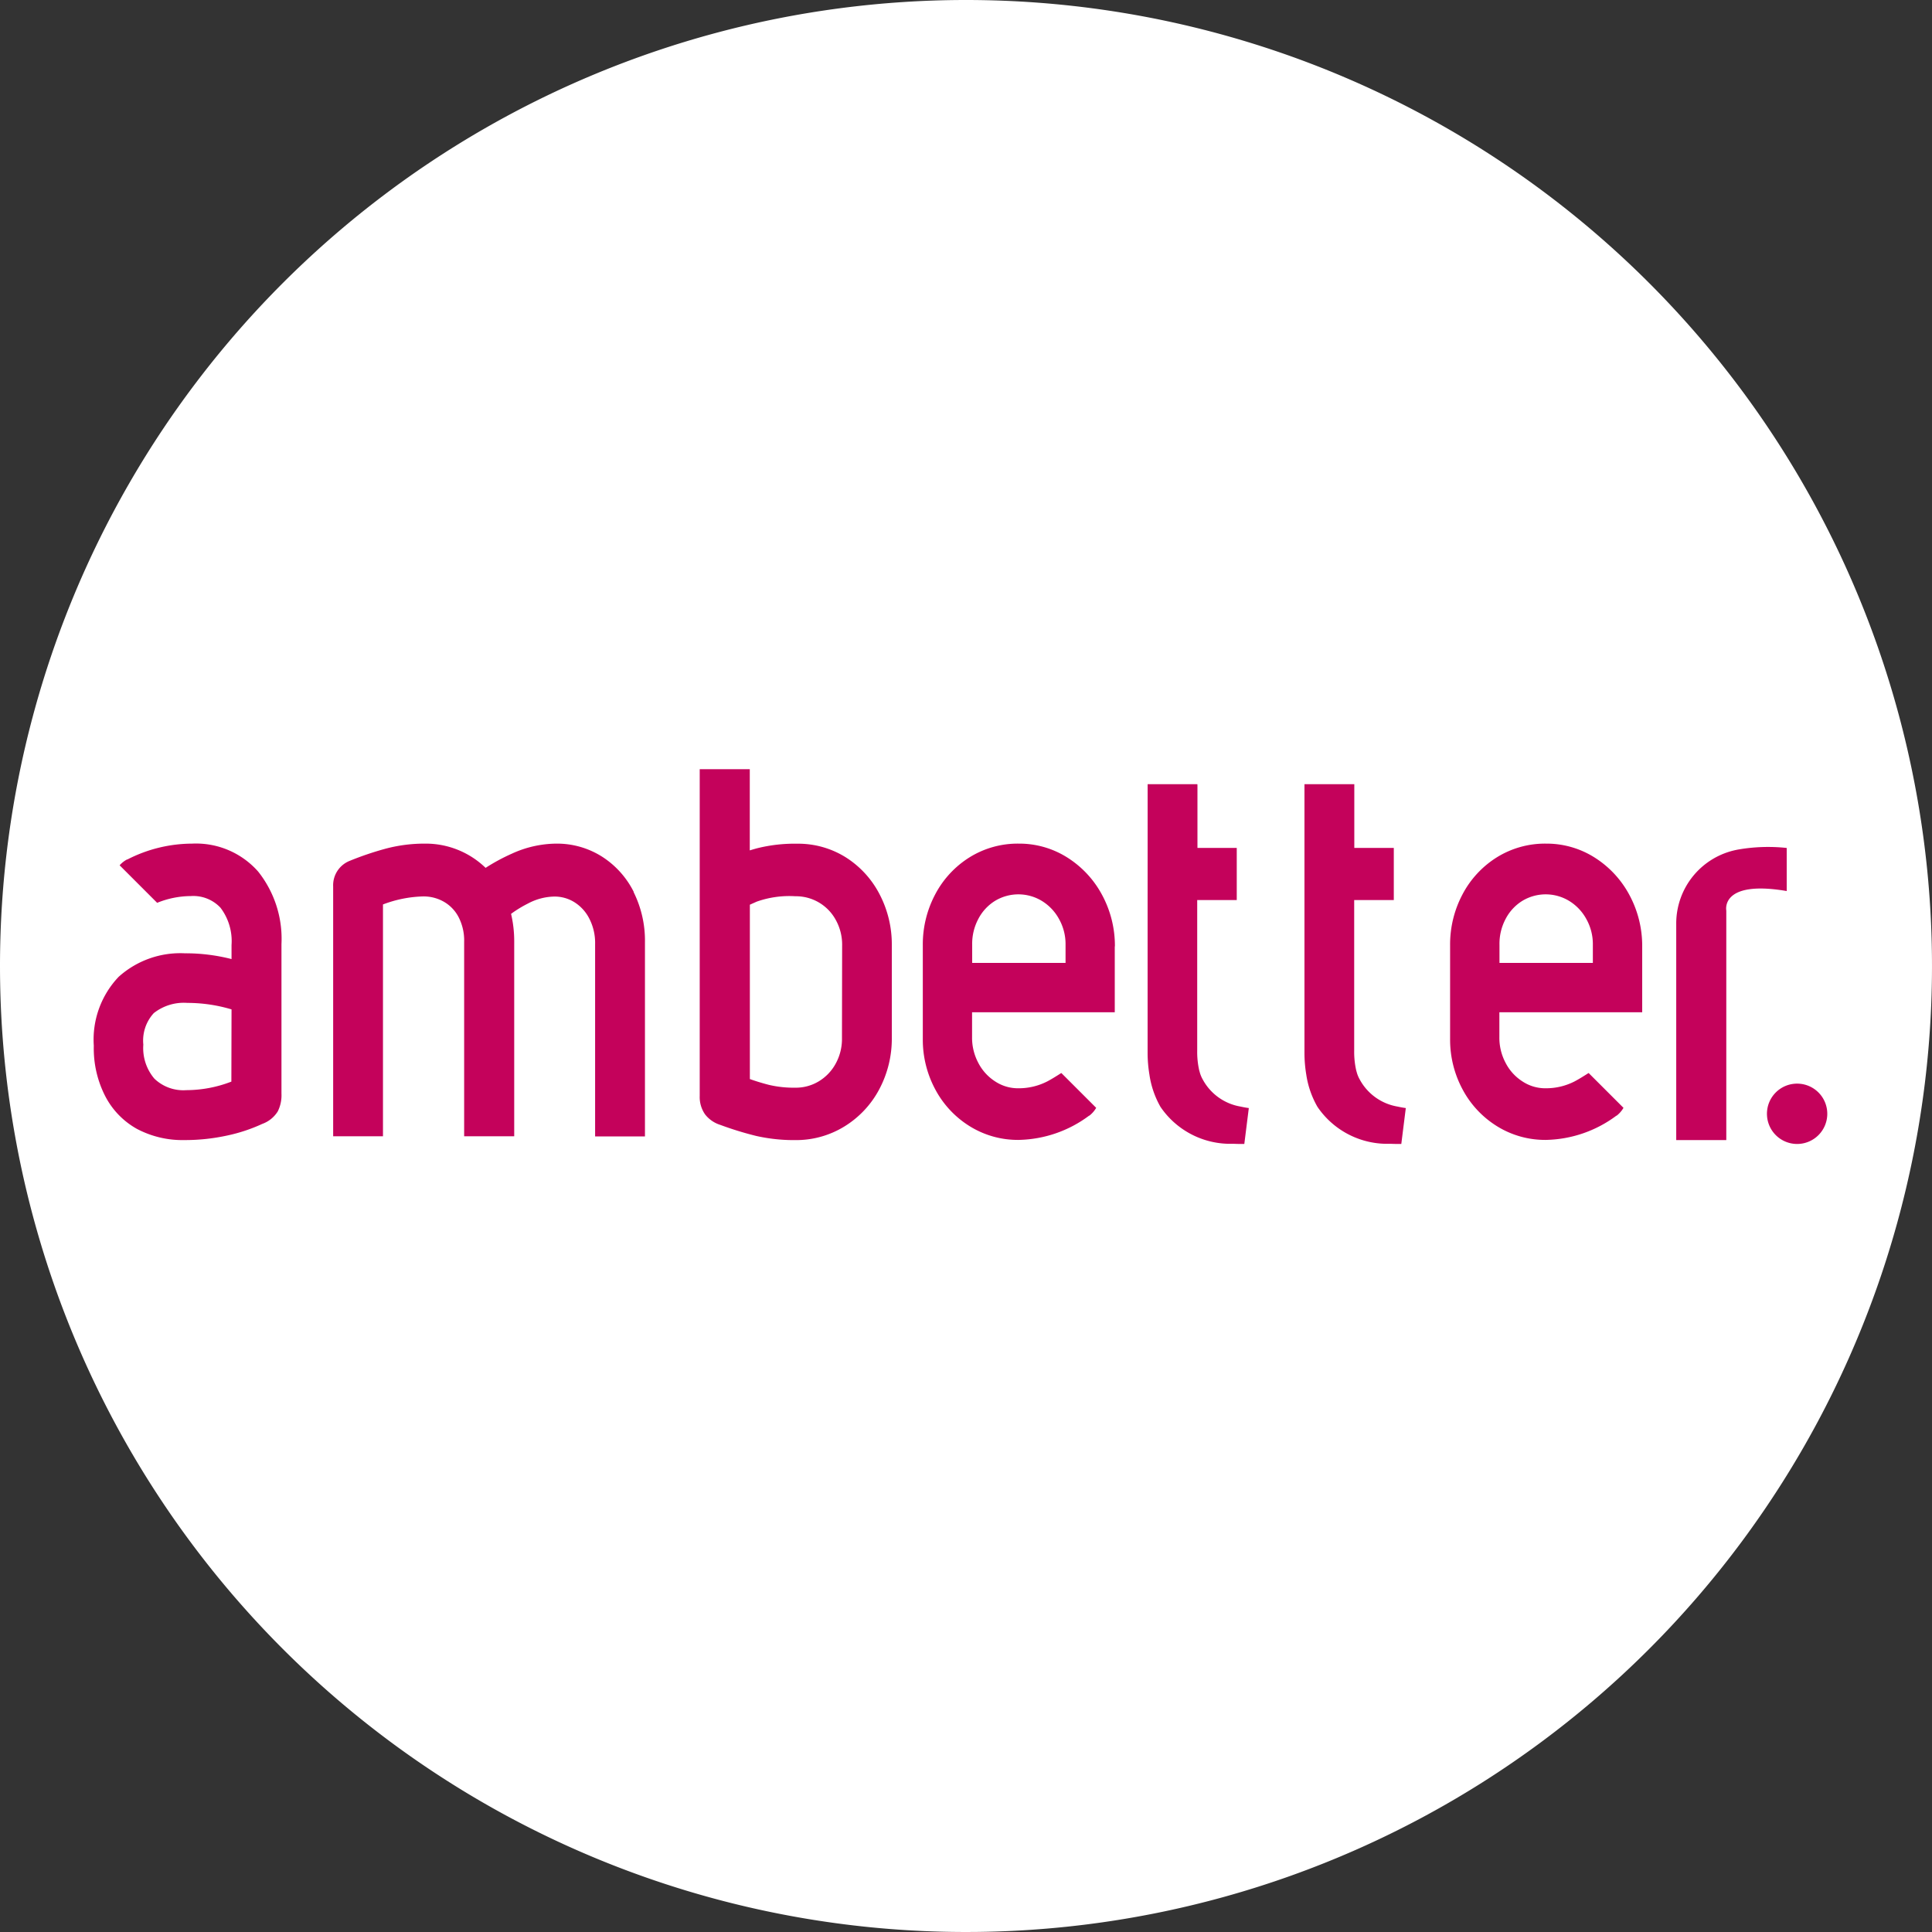
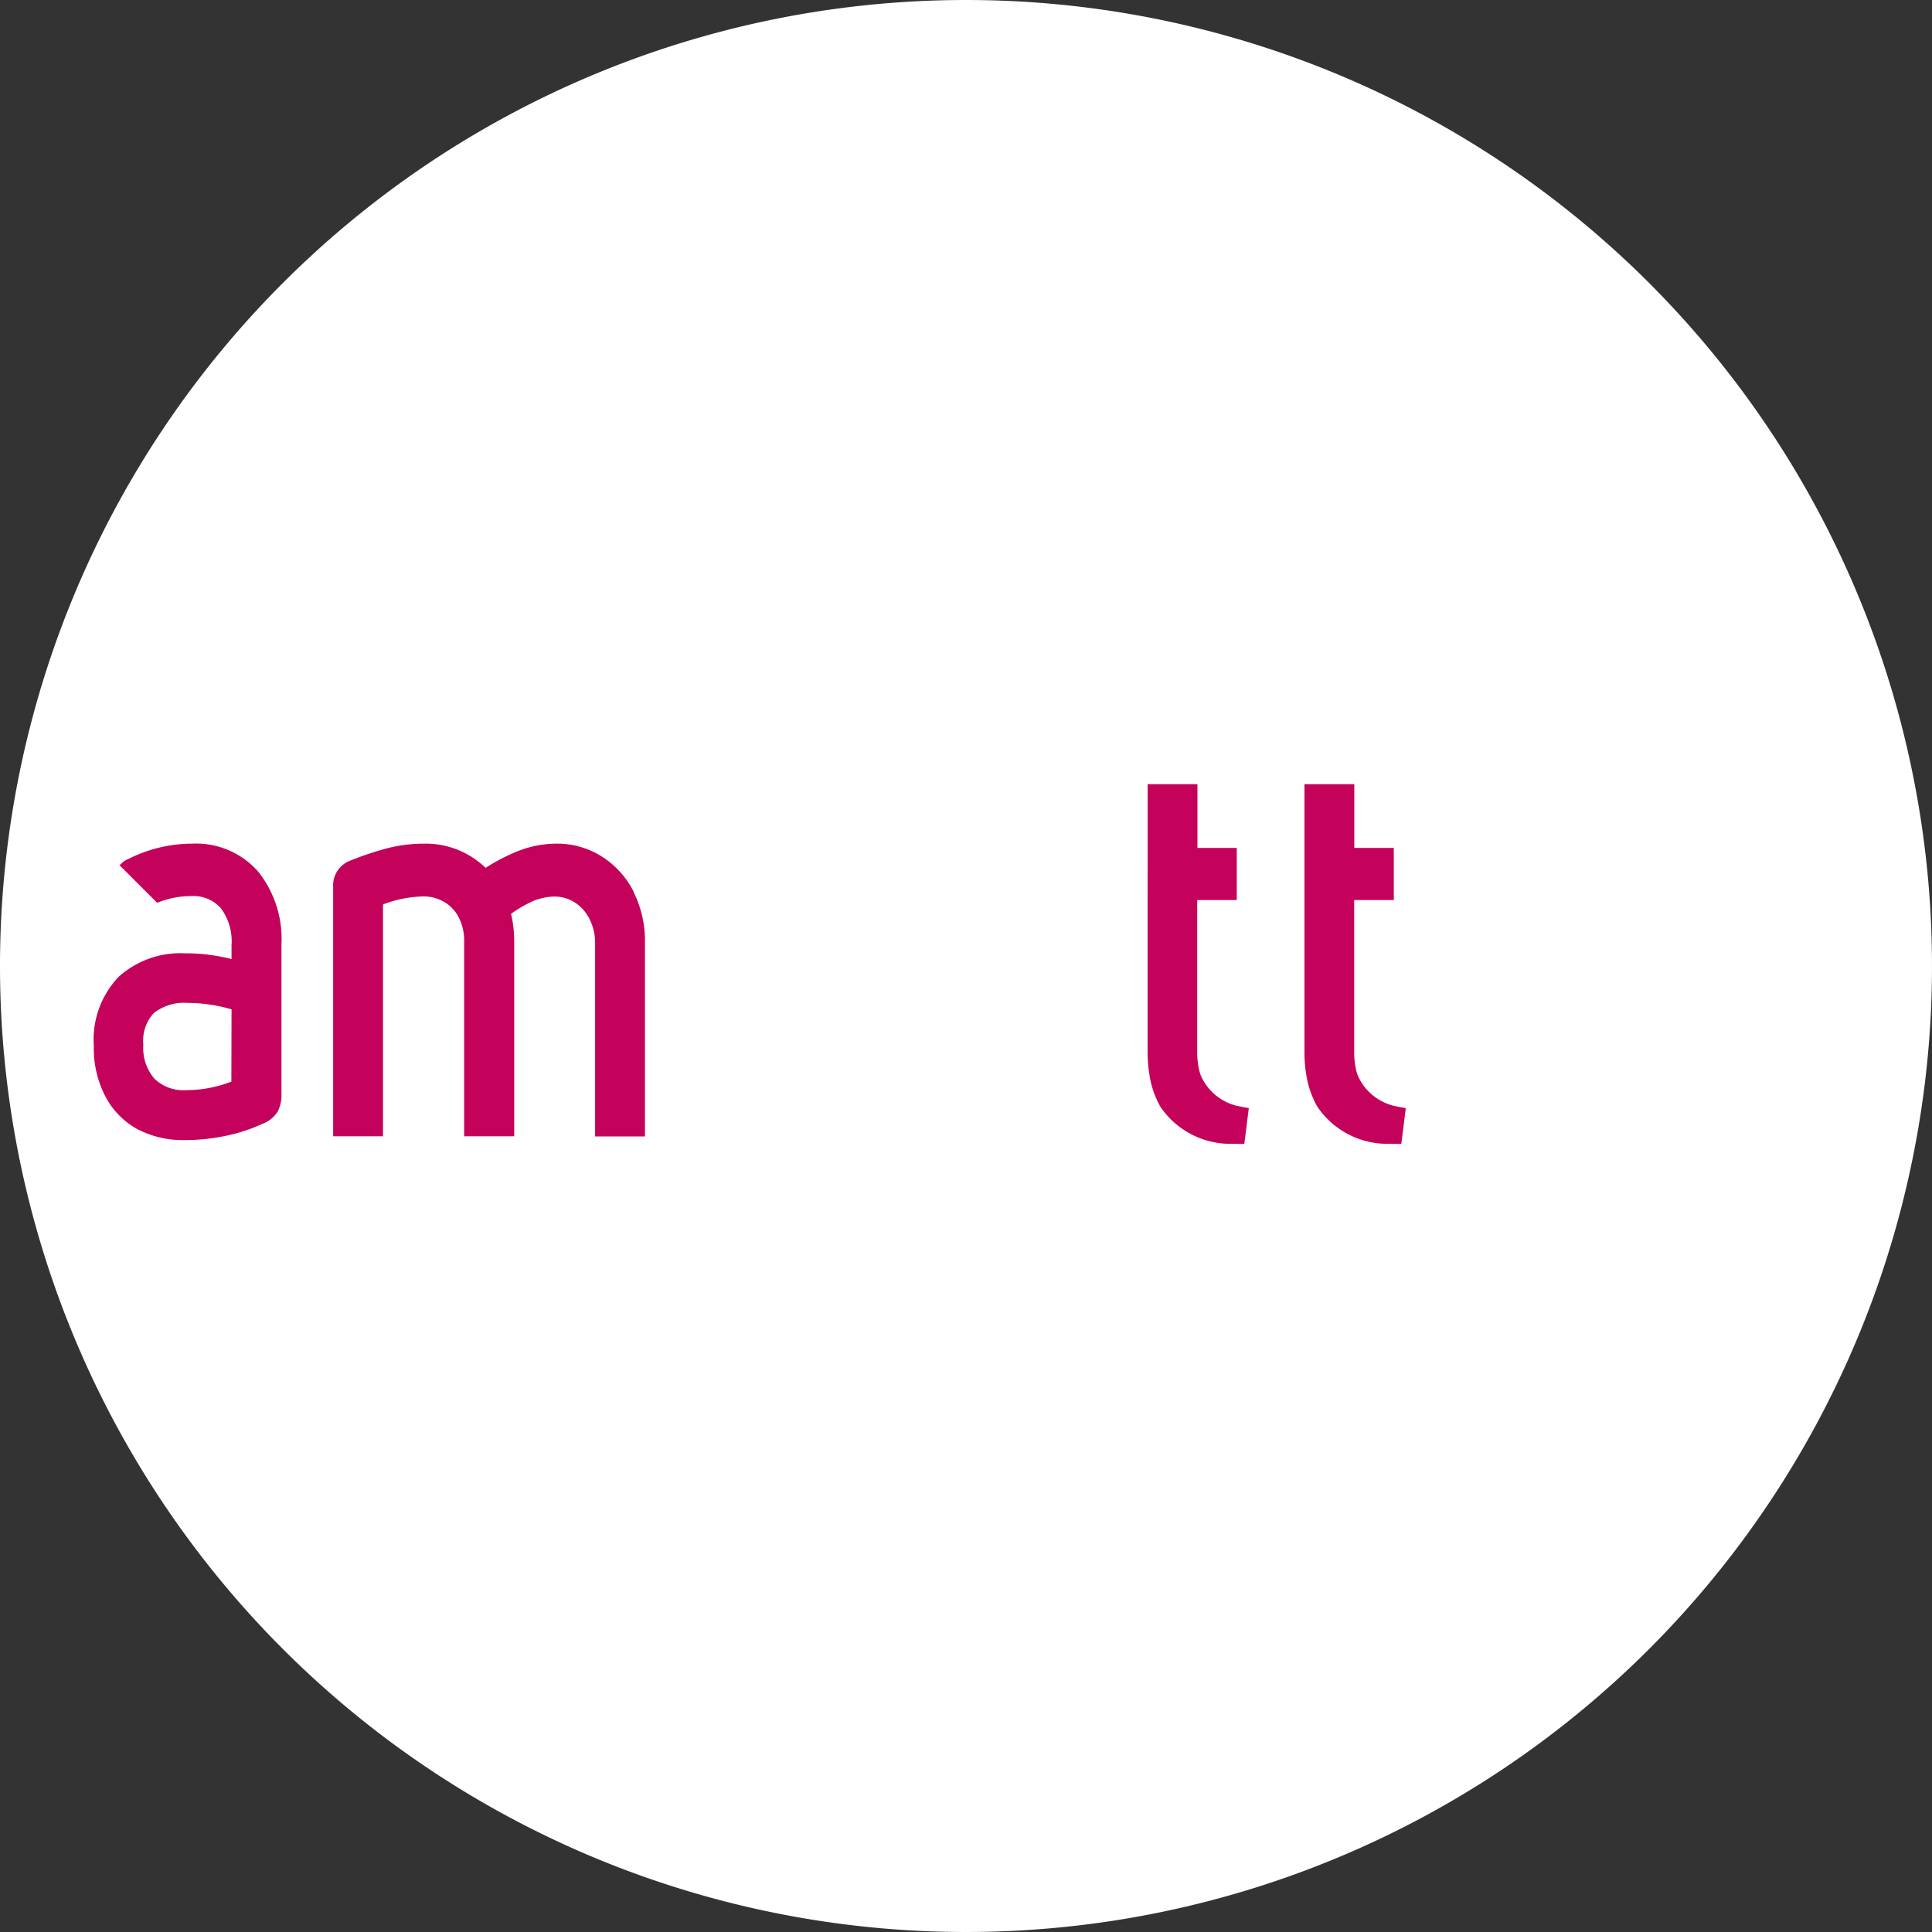
<svg xmlns="http://www.w3.org/2000/svg" id="Group_6641" data-name="Group 6641" width="70" height="70" viewBox="0 0 70 70">
  <rect x="0" y="0" width="70" height="70" fill="#333333" stroke="none" />
  <defs>
    <clipPath id="clip-path">
      <rect id="Rectangle_4286" data-name="Rectangle 4286" width="70" height="70" fill="none" />
    </clipPath>
  </defs>
  <g id="Group_6640" data-name="Group 6640" clip-path="url(#clip-path)">
    <path id="Path_10397" data-name="Path 10397" d="M35,0A35,35,0,1,1,0,35,35,35,0,0,1,35,0" fill="#fff" />
-     <path id="Path_10398" data-name="Path 10398" d="M30.654,31.069a3.247,3.247,0,0,0-1.77-.5,5.626,5.626,0,0,0-1.431.16c-.1.026-.192.053-.287.082V27.869H25.352V39.708a1.1,1.1,0,0,0,.194.668,1.121,1.121,0,0,0,.552.381,11.932,11.932,0,0,0,1.3.4,6.206,6.206,0,0,0,1.425.151,3.336,3.336,0,0,0,1.771-.494,3.5,3.5,0,0,0,1.261-1.343,3.9,3.9,0,0,0,.457-1.876V34.239a3.912,3.912,0,0,0-.436-1.824,3.461,3.461,0,0,0-1.222-1.346m-.148,6.545a1.848,1.848,0,0,1-.227.922,1.687,1.687,0,0,1-.612.642,1.606,1.606,0,0,1-.853.231,3.926,3.926,0,0,1-.945-.1c-.232-.059-.468-.13-.7-.213V32.779l.251-.112a3.547,3.547,0,0,1,1.4-.194,1.641,1.641,0,0,1,1.465.864,1.844,1.844,0,0,1,.227.921Z" transform="translate(0 0)" fill="#c4025b" />
    <path id="Path_10399" data-name="Path 10399" d="M6.963,30.566a5.165,5.165,0,0,0-2.349.575l-.007,0-.007,0a.989.989,0,0,0-.266.21l1.36,1.36a3.288,3.288,0,0,1,1.225-.245,1.347,1.347,0,0,1,1.07.423,2,2,0,0,1,.4,1.353v.507a6.7,6.7,0,0,0-1.691-.209,3.339,3.339,0,0,0-2.4.853,3.3,3.3,0,0,0-.9,2.488v.03a3.794,3.794,0,0,0,.4,1.776A2.861,2.861,0,0,0,4.958,40.9a3.524,3.524,0,0,0,1.718.407,7.163,7.163,0,0,0,1.552-.164A5.964,5.964,0,0,0,9.5,40.722a1.1,1.1,0,0,0,.564-.454,1.308,1.308,0,0,0,.134-.648V34.21a3.913,3.913,0,0,0-.846-2.633,3,3,0,0,0-2.391-1.011m1.422,8.623a4.54,4.54,0,0,1-1.631.309,1.511,1.511,0,0,1-1.159-.417,1.706,1.706,0,0,1-.4-1.232,1.47,1.47,0,0,1,.379-1.142,1.761,1.761,0,0,1,1.217-.37,5.6,5.6,0,0,1,1.6.235Z" transform="translate(0 0)" fill="#c4025b" />
    <path id="Path_10400" data-name="Path 10400" d="M22.964,32.32a3.235,3.235,0,0,0-1.157-1.286,3.049,3.049,0,0,0-1.659-.468,3.923,3.923,0,0,0-1.6.363,7.006,7.006,0,0,0-.954.515,3.119,3.119,0,0,0-2.2-.878,5.457,5.457,0,0,0-1.447.19,11.235,11.235,0,0,0-1.281.436.951.951,0,0,0-.595.925V41.17h1.805v-8.4a4.377,4.377,0,0,1,1.458-.291,1.475,1.475,0,0,1,.76.2,1.369,1.369,0,0,1,.523.553,1.841,1.841,0,0,1,.2.889V41.17h1.814V34.111a4.333,4.333,0,0,0-.114-1,4.222,4.222,0,0,1,.615-.376,2.1,2.1,0,0,1,.947-.251,1.351,1.351,0,0,1,.738.208,1.5,1.5,0,0,1,.539.6,1.921,1.921,0,0,1,.206.913v6.97h1.806V34.132a3.941,3.941,0,0,0-.412-1.812" transform="translate(0 0)" fill="#c4025b" />
-     <path id="Path_10401" data-name="Path 10401" d="M40.395,34.288a3.881,3.881,0,0,0-.451-1.838,3.618,3.618,0,0,0-1.249-1.365,3.25,3.25,0,0,0-1.788-.519,3.3,3.3,0,0,0-1.784.5,3.5,3.5,0,0,0-1.241,1.343,3.865,3.865,0,0,0-.447,1.839v3.4a3.8,3.8,0,0,0,.448,1.816,3.5,3.5,0,0,0,1.245,1.337,3.3,3.3,0,0,0,1.779.5,4.4,4.4,0,0,0,2.554-.879l.009,0,.009-.007a.976.976,0,0,0,.238-.276l-1.26-1.259-.009,0c-.206.132-.372.233-.5.3a2.267,2.267,0,0,1-1.045.25,1.5,1.5,0,0,1-.84-.244,1.75,1.75,0,0,1-.616-.674,1.939,1.939,0,0,1-.227-.935v-.9h5.17V34.288Zm-1.788.6H35.224v-.66a1.917,1.917,0,0,1,.228-.944,1.677,1.677,0,0,1,.608-.649,1.637,1.637,0,0,1,1.69.008,1.749,1.749,0,0,1,.625.663,1.857,1.857,0,0,1,.232.922Z" transform="translate(0 0)" fill="#c4025b" />
-     <path id="Path_10402" data-name="Path 10402" d="M59.5,34.288a3.881,3.881,0,0,0-.451-1.838A3.618,3.618,0,0,0,57.8,31.085a3.25,3.25,0,0,0-1.788-.519,3.3,3.3,0,0,0-1.784.5,3.5,3.5,0,0,0-1.241,1.343,3.865,3.865,0,0,0-.447,1.839v3.4a3.8,3.8,0,0,0,.448,1.816,3.5,3.5,0,0,0,1.245,1.337,3.3,3.3,0,0,0,1.779.5,4.4,4.4,0,0,0,2.554-.879l.009,0,.009-.007a.976.976,0,0,0,.238-.276l-1.26-1.259-.009,0c-.206.132-.372.233-.5.3a2.267,2.267,0,0,1-1.045.25,1.5,1.5,0,0,1-.84-.244,1.742,1.742,0,0,1-.616-.674,1.939,1.939,0,0,1-.227-.935v-.9H59.5V34.288Zm-1.788.6H54.329v-.66a1.917,1.917,0,0,1,.228-.944,1.677,1.677,0,0,1,.608-.649,1.637,1.637,0,0,1,1.69.008,1.749,1.749,0,0,1,.625.663,1.857,1.857,0,0,1,.232.922Z" transform="translate(0 0)" fill="#c4025b" />
    <path id="Path_10403" data-name="Path 10403" d="M43.47,38.818l.006.019-.006-.019" transform="translate(0 0)" fill="#fff" />
    <path id="Path_10404" data-name="Path 10404" d="M43.46,38.783a.362.362,0,0,0,.01.035c0-.012-.007-.023-.01-.035" transform="translate(0 0)" fill="#fff" />
    <path id="Path_10405" data-name="Path 10405" d="M43.475,38.837a1.167,1.167,0,0,0,.109.267,1.69,1.69,0,0,1-.109-.267" transform="translate(0 0)" fill="#fff" />
    <path id="Path_10406" data-name="Path 10406" d="M41.641,38.938a2.709,2.709,0,0,0,.41,1.166,3.33,3.33,0,0,1-.4-1.167Z" transform="translate(0 0)" fill="#fff" />
    <path id="Path_10407" data-name="Path 10407" d="M41.58,32.61v5.533a4.836,4.836,0,0,0,.066.794,3.318,3.318,0,0,0,.4,1.166,3.057,3.057,0,0,0,2.638,1.338c.13.006.263.009.4.006l.163-1.3c-.106-.014-.206-.033-.3-.054a1.92,1.92,0,0,1-1.372-.986,1.117,1.117,0,0,1-.108-.266l-.006-.019c0-.012-.007-.023-.01-.036a3.013,3.013,0,0,1-.074-.719V32.61h1.433V30.722H43.386V28.467c0-.019,0-.036-.005-.055h-1.8c0,.02,0,.035,0,.055v2.255" transform="translate(0 0)" fill="#c4025b" />
    <path id="Path_10408" data-name="Path 10408" d="M47.263,32.61v5.533a4.836,4.836,0,0,0,.066.794,3.317,3.317,0,0,0,.405,1.166,3.057,3.057,0,0,0,2.638,1.338c.13.006.263.009.4.006l.163-1.3c-.106-.014-.206-.033-.3-.054a1.92,1.92,0,0,1-1.372-.986,1.116,1.116,0,0,1-.108-.266l-.006-.019c0-.012-.007-.023-.01-.036a3.013,3.013,0,0,1-.074-.719V32.61H50.5V30.722H49.069v-2.31H47.263v2.31" transform="translate(0 0)" fill="#c4025b" />
-     <path id="Path_10409" data-name="Path 10409" d="M62.933,30.789a2.721,2.721,0,0,0-2.2,2.676v7.842h1.814V32.991s-.229-1.119,2.189-.707V30.723a6.328,6.328,0,0,0-1.807.066" transform="translate(0 0)" fill="#c4025b" />
-     <path id="Path_10410" data-name="Path 10410" d="M65.113,39.262a1.093,1.093,0,1,1-1.093,1.093,1.092,1.092,0,0,1,1.093-1.093" transform="translate(0 0)" fill="#c4025b" />
  </g>
</svg>